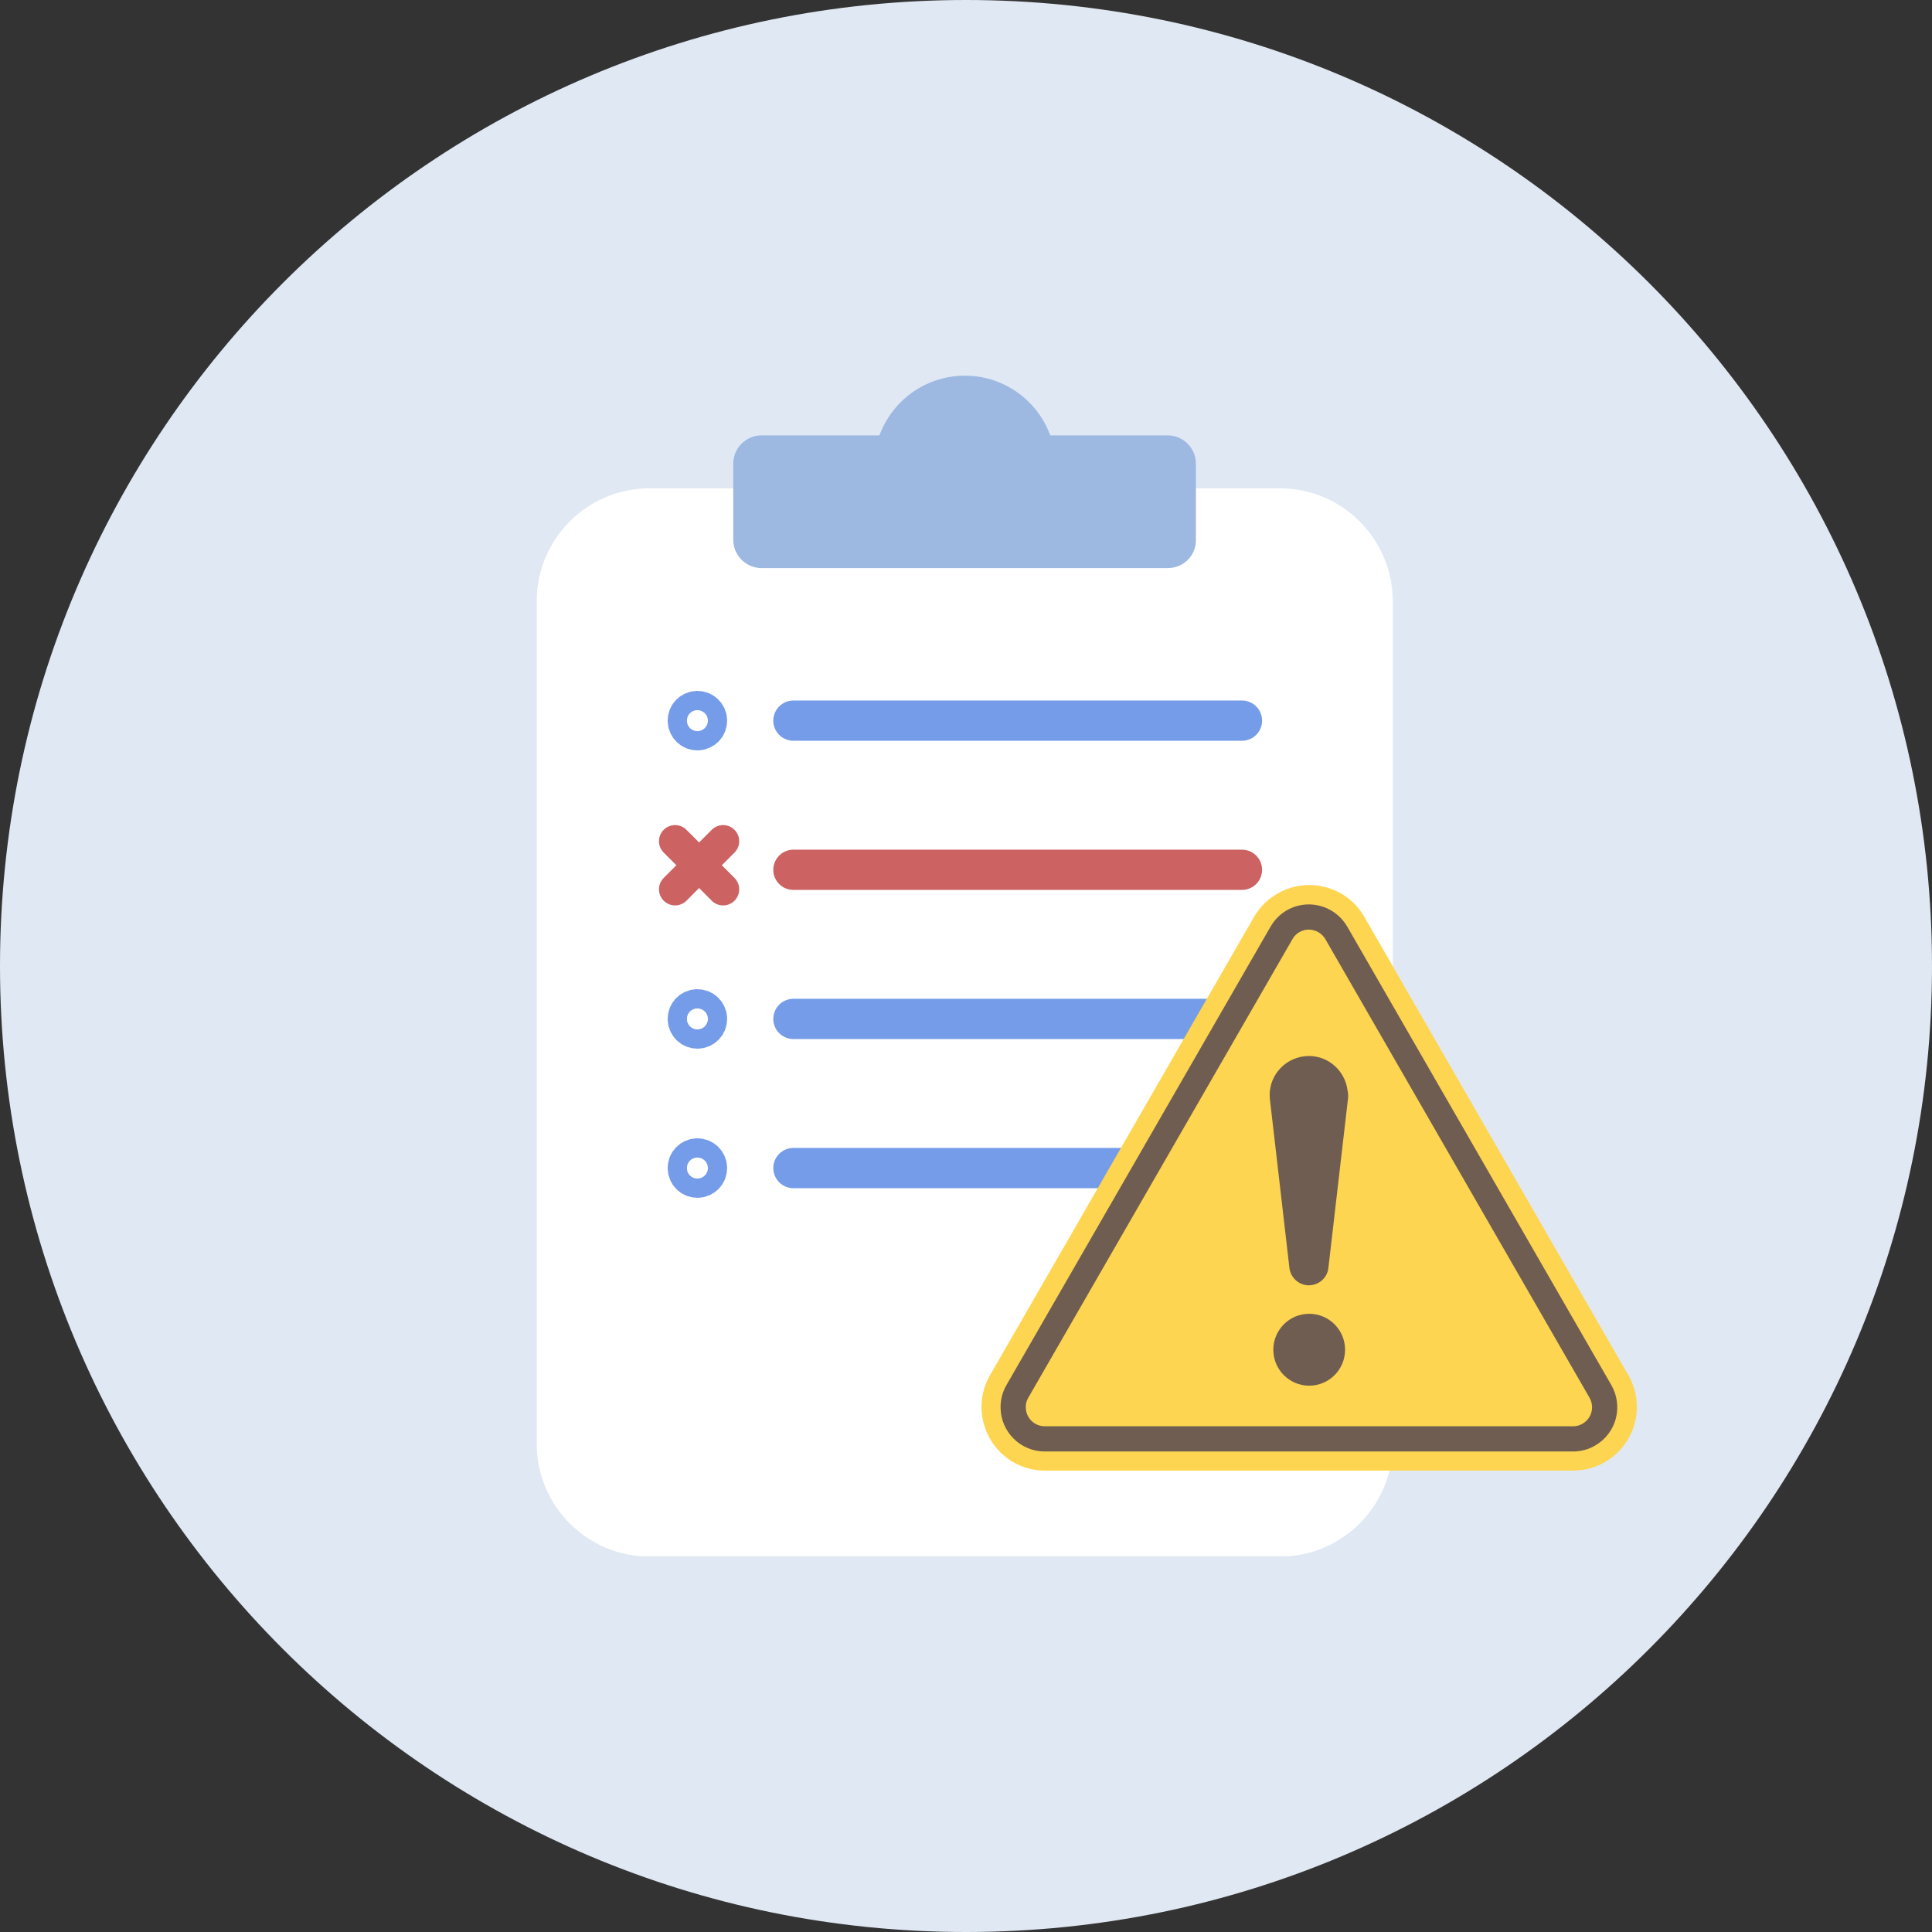
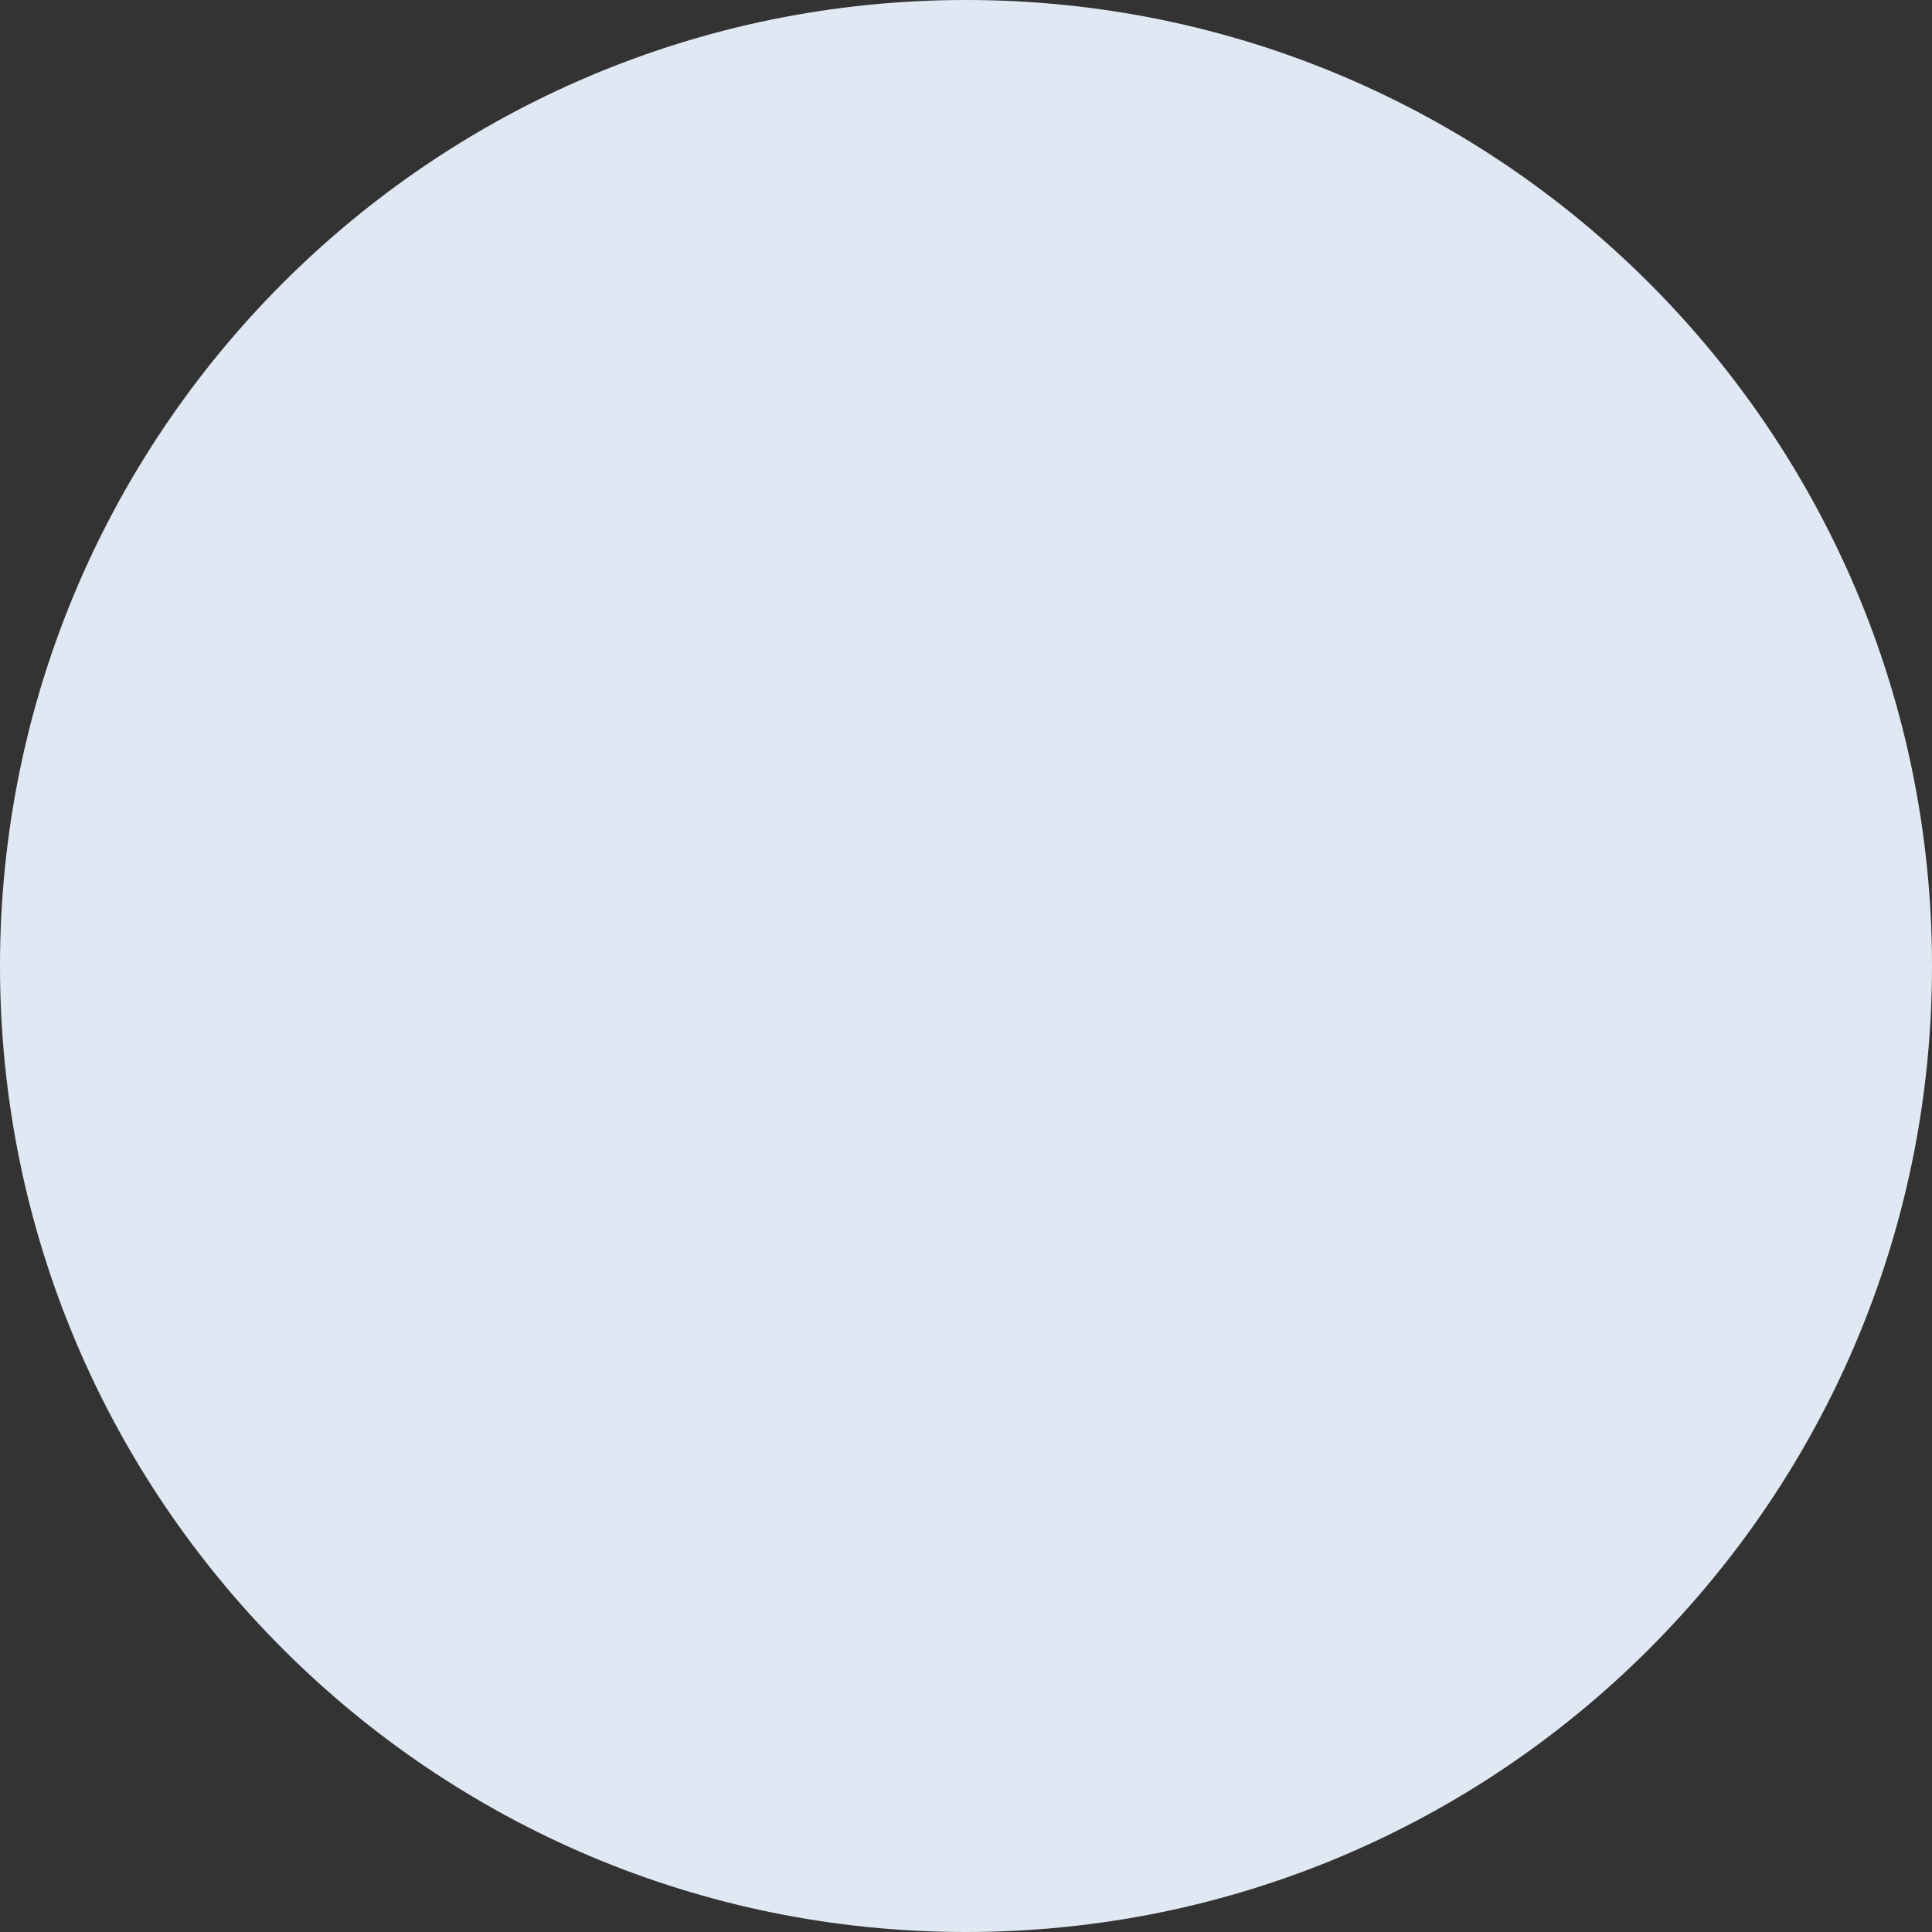
<svg xmlns="http://www.w3.org/2000/svg" width="72" height="72" viewBox="0 0 72 72" fill="none">
  <rect x="0" y="0" width="72" height="72" fill="#333333" stroke="none" />
  <path d="M36 72C55.882 72 72 55.882 72 36C72 16.118 55.882 0 36 0C16.118 0 0 16.118 0 36C0 55.882 16.118 72 36 72Z" fill="#E0E8F3" />
  <g clip-path="url(#clip0)">
-     <path d="M47.695 18.197H24.21C21.884 18.197 20 20.085 20 22.416V53.792C20 56.123 21.884 58.01 24.21 58.01H47.695C50.021 58.01 51.905 56.123 51.905 53.792V22.416C51.905 20.085 50.021 18.197 47.695 18.197Z" fill="white" />
    <path d="M29.568 26.856H46.284" stroke="#759CE8" stroke-width="1.5" stroke-miterlimit="10" stroke-linecap="round" stroke-linejoin="round" />
    <path d="M25.99 27.215C26.187 27.215 26.348 27.054 26.348 26.856C26.348 26.658 26.187 26.498 25.99 26.498C25.792 26.498 25.632 26.658 25.632 26.856C25.632 27.054 25.792 27.215 25.99 27.215Z" stroke="#759CE8" stroke-width="1.5" stroke-miterlimit="10" stroke-linecap="round" stroke-linejoin="round" />
    <path d="M29.568 37.972H46.284" stroke="#759CE8" stroke-width="1.5" stroke-miterlimit="10" stroke-linecap="round" stroke-linejoin="round" />
    <path d="M25.99 38.331C26.187 38.331 26.348 38.17 26.348 37.972C26.348 37.774 26.187 37.614 25.99 37.614C25.792 37.614 25.632 37.774 25.632 37.972C25.632 38.17 25.792 38.331 25.99 38.331Z" stroke="#759CE8" stroke-width="1.5" stroke-miterlimit="10" stroke-linecap="round" stroke-linejoin="round" />
    <path d="M29.568 43.53H46.284" stroke="#759CE8" stroke-width="1.5" stroke-miterlimit="10" stroke-linecap="round" stroke-linejoin="round" />
-     <path d="M25.99 43.889C26.187 43.889 26.348 43.728 26.348 43.531C26.348 43.332 26.187 43.172 25.99 43.172C25.792 43.172 25.632 43.332 25.632 43.531C25.632 43.728 25.792 43.889 25.99 43.889Z" stroke="#759CE8" stroke-width="1.5" stroke-miterlimit="10" stroke-linecap="round" stroke-linejoin="round" />
    <path d="M43.526 21.171H28.379C27.8 21.171 27.326 20.697 27.326 20.117V17.28C27.326 16.7 27.8 16.225 28.379 16.225H43.516C44.095 16.225 44.568 16.7 44.568 17.28V20.117C44.579 20.697 44.105 21.171 43.526 21.171Z" fill="#9DB9E2" />
-     <path d="M35.958 20.792C37.83 20.792 39.347 19.271 39.347 17.396C39.347 15.52 37.83 14 35.958 14C34.086 14 32.568 15.52 32.568 17.396C32.568 19.271 34.086 20.792 35.958 20.792Z" fill="#9DB9E2" />
+     <path d="M35.958 20.792C39.347 15.52 37.83 14 35.958 14C34.086 14 32.568 15.52 32.568 17.396C32.568 19.271 34.086 20.792 35.958 20.792Z" fill="#9DB9E2" />
    <path d="M29.568 32.415H46.284" stroke="#CC6262" stroke-width="1.5" stroke-miterlimit="10" stroke-linecap="round" stroke-linejoin="round" />
-     <path d="M26.948 33.142L25.158 31.349" stroke="#CC6262" stroke-width="1.2" stroke-miterlimit="10" stroke-linecap="round" stroke-linejoin="round" />
    <path d="M26.948 31.349L25.158 33.142" stroke="#CC6262" stroke-width="1.2" stroke-miterlimit="10" stroke-linecap="round" stroke-linejoin="round" />
-     <path d="M46.737 34.165L36.895 51.25C36.242 52.379 36.632 53.834 37.758 54.488C38.116 54.699 38.526 54.804 38.937 54.804H58.632C59.937 54.804 61 53.739 61 52.431C61 52.02 60.895 51.609 60.684 51.25L50.842 34.165C50.19 33.036 48.747 32.646 47.611 33.3C47.242 33.511 46.947 33.806 46.737 34.165Z" fill="#FED550" />
    <path d="M38.937 53.623C38.284 53.623 37.758 53.096 37.758 52.442C37.758 52.231 37.81 52.031 37.916 51.851L47.758 34.766C48.084 34.197 48.8 34.007 49.368 34.334C49.547 34.439 49.695 34.587 49.8 34.766L59.642 51.851C59.968 52.421 59.779 53.138 59.21 53.465C59.032 53.57 58.831 53.623 58.621 53.623H38.937Z" stroke="#6F5D51" stroke-width="0.94" stroke-miterlimit="10" />
    <path d="M50.232 40.978L49.505 47.253C49.463 47.654 49.095 47.938 48.695 47.896C48.358 47.854 48.095 47.59 48.053 47.253L47.327 40.978C47.232 40.176 47.811 39.459 48.611 39.364C49.411 39.269 50.127 39.849 50.221 40.651C50.242 40.746 50.253 40.862 50.232 40.978Z" fill="#6F5D51" />
    <path d="M48.79 51.64C49.528 51.64 50.127 51.041 50.127 50.301C50.127 49.561 49.528 48.961 48.79 48.961C48.052 48.961 47.453 49.561 47.453 50.301C47.453 51.041 48.052 51.64 48.79 51.64Z" fill="#6F5D51" />
  </g>
  <defs>
    <clipPath id="clip0">
-       <rect width="41" height="44" fill="white" transform="translate(20 14)" />
-     </clipPath>
+       </clipPath>
  </defs>
</svg>